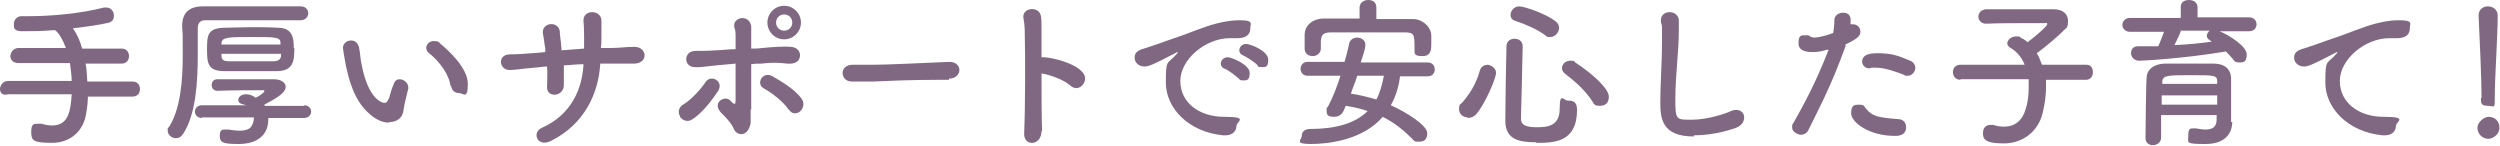
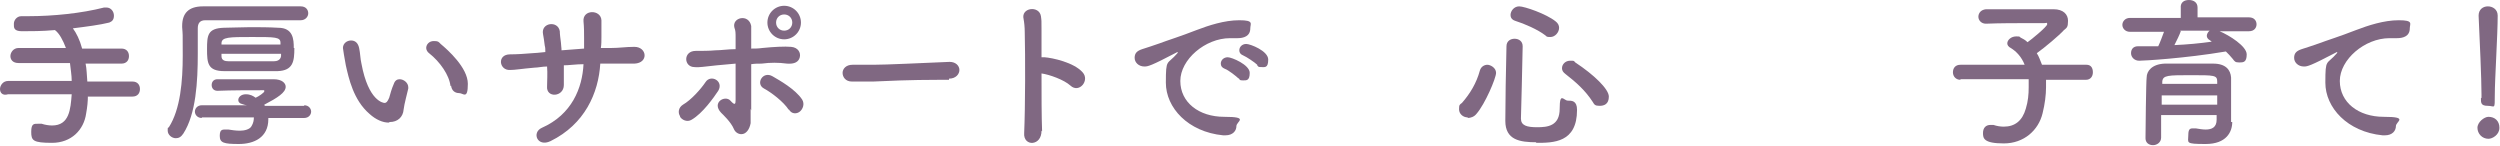
<svg xmlns="http://www.w3.org/2000/svg" id="_レイヤー_2" data-name=" レイヤー 2" version="1.1" viewBox="0 0 432.3 25.2">
  <defs>
    <style>
      .cls-1 {
        fill: #806882;
        stroke-width: 0px;
      }
    </style>
  </defs>
  <g id="_内容" data-name=" 内容">
    <g>
      <path class="cls-1" d="M15.2,16.5c0,1-.1,2-.3,3.1-.4,2.9-2.6,5.1-5.9,5.1s-3.6-.4-3.6-1.9.5-1.4,1.3-1.4.3,0,.5,0c.6.2,1.3.3,1.8.3,3,0,3.2-2.8,3.4-5.4H1.4C.4,16.6,0,16,0,15.4s.5-1.4,1.4-1.4h11c0-1-.2-2.1-.3-3.1H3.2c-1,0-1.4-.6-1.4-1.2s.5-1.4,1.4-1.4h8.2c-.5-1.3-1.1-2.5-1.9-3.1-2.2.2-4.2.2-5.7.2s-1.4-.7-1.4-1.3.5-1.3,1.3-1.3h0c.4,0,.8,0,1.2,0,4.3,0,9.2-.5,13.1-1.5.1,0,.3,0,.4,0,.8,0,1.3.7,1.3,1.4s-.3,1-.8,1.2c-1.6.4-3.9.7-6.3,1,.6.8,1.2,2,1.6,3.5h6.8c.9,0,1.3.6,1.3,1.3s-.4,1.3-1.3,1.3h-6.2c.2.9.2,2,.3,3.1h7.8c.9,0,1.3.6,1.3,1.3s-.4,1.3-1.3,1.3h-7.7c0,0,0,0,0,0Z" />
      <path class="cls-1" d="M51.8,3.5h0c-1.5,0-4.4,0-7.3,0s-7.3,0-9,0c-1,0-1.3.6-1.3,1.4,0,1.3,0,2.8,0,4.4,0,4.8-.3,10.4-2.5,13.8-.4.6-.8.8-1.3.8-.7,0-1.4-.6-1.4-1.3s0-.4.2-.6c2-3.1,2.4-8,2.4-12.4s0-3.4-.1-4.9v-.2c0-2.2,1.1-3.4,3.6-3.4,2.3,0,6.8,0,10.7,0s4.8,0,6.2,0c.9,0,1.3.6,1.3,1.2s-.5,1.2-1.3,1.2h0ZM52.5,20.4h-6.1c0,0,0,.2,0,.2,0,3.2-2.5,4.3-5.1,4.3s-3.3-.2-3.3-1.4.5-1.1,1.2-1.1.2,0,.3,0c.6.1,1.3.2,2,.2s1.7-.2,2-.8c.3-.5.4-1,.4-1.5h-9c0,.1,0,.1,0,.1-.8,0-1.2-.6-1.2-1.1s.4-1.1,1.2-1.1h7.8c-.2,0-.5-.1-.8-.2-.5-.1-.7-.4-.7-.7,0-.5.5-1,1.3-1s1.3.3,1.7.6c.5-.2,1.5-.9,1.5-1.1s0-.2-.1-.2c-2.1,0-5.7,0-8,.1h0c-.7,0-1-.5-1-1s.3-1,1-1c.8,0,2,0,3.2,0,2.2,0,4.8,0,6.5,0,1.5,0,2.1.7,2.1,1.3,0,1-1.4,1.9-3.7,3.1,0,0,0,.1.1.2h6.8c0-.1,0-.1,0-.1.8,0,1.2.6,1.2,1.1s-.4,1.1-1.2,1.1h0ZM50.9,8.3c0,2.3-.2,3.9-2.9,4-1.4,0-2.8,0-4.3,0s-3.4,0-4.9,0c-2.9,0-3-1.4-3-3.8s.1-3.6,2.9-3.7c1.3,0,2.9-.1,4.5-.1s3.3,0,4.9.1c2.6,0,2.7,2,2.7,3.5h0ZM38.3,9.3c0,.1,0,.3,0,.4,0,.7.5.9,1.3.9,1.3,0,2.7,0,4.3,0s2.3,0,3.4,0c.6,0,1.2-.2,1.3-.9,0-.1,0-.2,0-.4h-10.3ZM48.5,7.7c0-.1,0-.2,0-.3,0-1-.9-1-4.9-1s-5.3,0-5.3,1.1v.2h10.2Z" />
      <path class="cls-1" d="M67.2,21.2c-1,0-2.2-.5-3.3-1.5-2.8-2.4-3.6-6.2-4.1-8.4-.2-1.1-.5-2.8-.5-3,0-.8.7-1.3,1.4-1.3s1.2.4,1.4,1.3c.2.9.2,1.9.4,2.7,1.2,6.5,3.8,6.8,4,6.8.3,0,.5-.2.8-.9.2-.7.4-1.5.8-2.4.2-.6.6-.8,1-.8.7,0,1.5.6,1.5,1.4s0,.1,0,.2c-.2.9-.7,2.7-.8,3.6-.1,1.4-1.1,2.2-2.4,2.2h0ZM77.9,14.9c-.2-1.9-1.8-4.2-3.7-5.7-.3-.2-.5-.6-.5-.9,0-.6.5-1.2,1.3-1.2s.8.1,1.2.5c1.2,1,4.7,4.1,4.7,6.9s-.8,1.6-1.5,1.6-1.3-.4-1.4-1.3Z" />
      <path class="cls-1" d="M97.5,11.3c0,1.4,0,2.7,0,3.4,0,2.1-3.1,2.3-2.9.2,0-.9.1-2.2,0-3.4-.8,0-1.6.2-2.2.2-2.3.2-3.3.4-4.2.4-1.9.1-2.3-2.7,0-2.7,1.1,0,2.7-.1,3.8-.2.4,0,1.3-.1,2.3-.2,0-.4,0-.8-.1-1.1-.1-.8-.2-1.5-.3-2-.4-2,2.6-2.4,2.9-.5,0,.5.1,1.2.2,2,0,.4.1.8.1,1.3,1.2-.1,2.6-.2,3.9-.3,0-.6,0-1.2,0-1.8,0-.9,0-1.9-.1-2.9-.2-2.1,3-2.1,3.1-.2,0,.9,0,1.9,0,2.9,0,.6,0,1.3-.1,1.9.6,0,1.2,0,1.7,0,1.5,0,2.6-.2,4.1-.2,2.2,0,2.5,2.8,0,2.9-1.5,0-2.5,0-3.8,0s-1.4,0-2.1,0c-.3,5.1-2.7,10.5-8.6,13.4-2.3,1.1-3.3-1.5-1.5-2.3,5.2-2.3,7-6.9,7.2-11-1.3,0-2.5.2-3.6.2h0Z" />
      <path class="cls-1" d="M117.6,20.1c-.4-.6-.3-1.5.5-2,1.4-.8,3.1-2.7,3.9-3.9.9-1.4,3.2-.2,2.2,1.5-.8,1.2-2.7,3.9-4.6,5-.8.5-1.7,0-2-.5h0ZM129.8,18.8c0,.9,0,1.7,0,2.5-.2,1.1-.8,1.9-1.6,1.9-.6,0-1.1-.4-1.3-.9-.5-1.2-1.9-2.5-2.2-2.8-1.7-1.8.7-3.1,1.6-2.1.8.9.9.6.9-.1,0-2,0-4.3,0-6.3-1.2.1-2.3.2-3.3.3-2.1.2-3,.4-3.8.3-1.9,0-2-2.8.2-2.8,1,0,2.4,0,3.4-.1,1,0,2.2-.2,3.5-.2,0-.8,0-1.4,0-2,0-.8,0-1.2-.2-1.7-.5-1.8,2.5-2.5,2.9-.3,0,.4,0,.9,0,1.8,0,.6,0,1.3,0,2.1.6,0,1.2,0,1.9-.1,2-.2,3.9-.3,5-.2,1.2.1,1.7,1,1.5,1.8-.2.8-.9,1.2-2.2,1.1-1.5-.2-2.9-.2-4.4,0-.6,0-1.2,0-1.8.1,0,2.6,0,5.5,0,8h0ZM136.4,19c-.9-1.4-3-3-4.3-3.7-1.5-.8-.2-3.1,1.5-2.1,1.2.7,3.9,2.2,5.1,4,.5.8.1,1.7-.4,2.1s-1.4.5-1.9-.4h0ZM135.6,6.8c-1.6,0-2.9-1.3-2.9-2.9s1.3-2.9,2.9-2.9,2.9,1.3,2.9,2.9-1.3,2.9-2.9,2.9ZM135.6,2.5c-.8,0-1.4.6-1.4,1.4s.6,1.4,1.4,1.4,1.4-.6,1.4-1.4-.6-1.4-1.4-1.4Z" />
      <path class="cls-1" d="M164.1,13.8h-1.5c-5.4,0-9.4.2-11.6.3-1.5,0-2.2,0-2.8,0s-.6,0-.9,0c-1.1,0-1.6-.8-1.6-1.5s.6-1.4,1.7-1.4h.2c1,0,2.3,0,3.4,0,2.3,0,8.3-.3,13.2-.5h0c1.1,0,1.7.7,1.7,1.4s-.6,1.5-1.8,1.5h0Z" />
      <path class="cls-1" d="M180.1,22.6c0,1.3-.7,2-1.5,2.1s-1.6-.5-1.5-1.7c.2-4.6.2-13.4.1-17.4,0-.9-.1-1.8-.2-2.3-.5-2,2.7-2.4,3-.5.1.8.1.6.1,2.5,0,1.1,0,2.7,0,4.6.1,0,.3,0,.5,0,1.4.1,5.1.9,6.6,2.6,1.3,1.4-.6,3.7-2.1,2.3-1.1-1-3.6-1.9-5-2.1,0,3.6,0,7.5.1,10h0Z" />
      <path class="cls-1" d="M211.8,23.4h-.3c-6.1-.6-9.9-4.8-9.9-9.1s.2-3,2-5.1c0-.1.1-.2.1-.2s0,0,0,0c0,0-.2,0-.3.1-4.4,2.3-4.9,2.4-5.5,2.4-1,0-1.7-.7-1.7-1.5s.4-1.2,1.3-1.5c.6-.2,2.2-.7,3-1,1.3-.5,3.6-1.2,6.4-2.3,2.1-.8,4.8-1.7,7.4-1.7s1.9.6,1.9,1.4c0,1.4-1.2,1.7-2.2,1.7s-.4,0-.6,0-.4,0-.7,0c-4.3,0-8.6,3.7-8.6,7.4s3.2,6.2,7.6,6.2,2.1.8,2.1,1.6-.6,1.6-1.9,1.6ZM214.2,13.6c-.4-.4-1.8-1.5-2.4-1.7-.5-.2-.7-.5-.7-.9,0-.6.5-1.1,1.2-1.1s3.8,1.3,3.8,2.7-.6,1.3-1.2,1.3-.5-.1-.7-.4ZM217.4,11.2c-.4-.4-1.9-1.4-2.4-1.6-.5-.2-.7-.5-.7-.9,0-.6.5-1.1,1.2-1.1s3.8,1.2,3.8,2.7-.6,1.3-1.2,1.3-.5-.1-.7-.3h0Z" />
-       <path class="cls-1" d="M242.1,13.1c-.2,1.9-.8,3.7-1.6,5.1,2.7,1.2,6.3,3.5,6.3,4.8s-.7,1.5-1.5,1.5-.7-.1-1.1-.5c-1.5-1.5-3.1-2.8-5.1-3.8-3.4,4-9.4,4.7-12.4,4.7s-1.6-.7-1.6-1.4.5-1.2,1.5-1.2c4.2,0,7.7-.9,9.9-3.1-1.2-.4-2.4-.7-3.8-.9-.4,1.1-.8,1.9-2,1.9s-1.3-.4-1.3-1.1,0-.4.2-.6c.9-1.7,1.6-3.5,2.2-5.4h-5.7c-.8,0-1.2-.6-1.2-1.2s.4-1.2,1.2-1.2h6.4c.3-1.1.6-2.1.8-3.2.2-.7.8-1,1.4-1s1.4.4,1.4,1.2-.4,1.8-.8,3.1h11.6c.8,0,1.2.6,1.2,1.2s-.4,1.2-1.2,1.2h-5,0ZM238.1,3.3c2.1,0,4.2,0,6.3,0,1.5,0,3.1,1.3,3.1,2.9,0,.4,0,.9,0,1.3,0,1,0,2.2-1.5,2.2s-1.4-.4-1.4-1.2h0c0-2.5,0-2.9-1.7-2.9-2.2,0-4.6,0-7.1,0s-3.9,0-5.6,0c-1.5,0-1.7.5-1.8,1.5v1.3c0,.8-.7,1.3-1.4,1.3s-1.4-.4-1.4-1.3c0-.4,0-.7,0-1.1s0-.8,0-1.3c0-1.4,1.1-2.7,3.2-2.8,2.1,0,4.2,0,6.3,0V1.3c0-.8.7-1.3,1.5-1.3s1.4.4,1.4,1.3v2h0ZM234.7,13.1c-.3,1-.8,2.1-1.1,3.1,1.5.2,3,.6,4.4,1,.6-1.1,1-2.5,1.3-4.1h-4.5Z" />
      <path class="cls-1" d="M253.8,20.3c-.8,0-1.5-.6-1.5-1.4s.1-.8.5-1.1c1.4-1.6,2.5-3.4,3.1-5.6.2-.7.8-1,1.3-1s1.5.5,1.5,1.4-1.9,5.4-3.4,7.1c-.4.5-1,.7-1.5.7h0ZM265.7,24.6c-2.9,0-5.4-.4-5.4-3.7s.1-8.6.2-12.9c0-.9.7-1.3,1.4-1.3s1.4.4,1.4,1.3h0c-.1,4.4-.2,9.4-.3,12.5,0,1.2,1,1.5,2.8,1.5s3.9-.2,3.9-3.2.7-1.4,1.4-1.4,1.6,0,1.6,1.6c0,5.7-4.1,5.7-7.1,5.7h0ZM267.2,6.1c-1.3-1-3.6-2-5.2-2.5-.6-.2-.8-.6-.8-1,0-.7.6-1.5,1.5-1.5s4.7,1.3,6.3,2.6c.4.3.6.7.6,1.1,0,.8-.7,1.6-1.5,1.6s-.6-.1-.9-.3ZM275.4,17.6c-1.3-2-2.9-3.4-4.7-4.8-.4-.3-.6-.6-.6-1,0-.7.6-1.3,1.4-1.3s.6,0,.9.3c3.2,2.1,5.8,4.6,5.8,5.9s-.8,1.6-1.6,1.6-.9-.2-1.2-.7h0Z" />
-       <path class="cls-1" d="M292.9,23.6c-5.6,0-5.8-3.2-5.8-6s.3-7.2.3-10.6,0-2.3-.2-3.2c0,0,0-.2,0-.3,0-.9.7-1.4,1.5-1.4s1.5.5,1.6,1.3c0,.6,0,1.3,0,2,0,3.4-.6,7.8-.6,11.6s.1,3.7,2.9,3.7,6.2-1.2,6.7-1.5c.3-.1.6-.2.9-.2.9,0,1.4.6,1.4,1.3s-.4,1.4-1.4,1.8c-.6.2-3.6,1.3-7.3,1.3h0Z" />
-       <path class="cls-1" d="M319.2,7.8c-2.6,7.2-4.6,10.8-6.5,14.7-.2.5-.8.8-1.3.8s-1.5-.5-1.5-1.2,0-.5.2-.8c1.5-2.7,3.8-6.7,6.1-12.7h-.3c-.9.3-1.7.4-2.4.4s-2.5,0-2.5-1.5.5-1.4,1.2-1.4.5,0,.8.2c.2.1.5.2.7.2.9,0,2.6-.5,3.3-.8.1-.7.2-1.3.2-2.2s.8-1.3,1.5-1.3,1.2.3,1.3,1c0,.1,0,.3,0,.5s0,.3,0,.5c.1,0,.2,0,.4,0,.8,0,1.3.6,1.3,1.3s-.5,1.2-2.6,2.2v.2c0,0,0,0,0,0ZM327.7,23.5c-4.6,0-7.6-2.4-7.6-3.9s.6-1.5,1.4-1.5.8.2,1.1.6c1.1,1.4,2,1.6,5.6,1.9,1,0,1.4.7,1.4,1.4,0,1.5-1.5,1.5-1.9,1.5h0ZM329.4,13c-1.3-.5-3.4-1.3-5-1.3s-.7,0-1,.1c-.1,0-.2,0-.3,0-.6,0-1.1-.6-1.1-1.1s.1-1.5,2.6-1.5,3.6.4,5.7,1.3c.6.2.9.8.9,1.2,0,.7-.6,1.4-1.3,1.4s-.4,0-.6-.1Z" />
      <path class="cls-1" d="M353.8,13.7c0,.4,0,.9,0,1.4,0,1.3-.2,2.9-.6,4.5-.7,2.9-3.2,5.2-6.7,5.2s-3.6-.9-3.6-1.8.5-1.4,1.3-1.4.3,0,.5,0c.6.2,1.2.3,1.8.3,1.9,0,3.2-1,3.8-3.1.4-1.3.5-2.5.5-3.7s0-1,0-1.4h-11.8c0,.1,0,.1,0,.1-.8,0-1.3-.6-1.3-1.3s.4-1.3,1.3-1.3h11.1c-.5-1.3-1.4-2.3-2.4-2.9-.4-.2-.6-.5-.6-.8,0-.6.7-1.2,1.5-1.2s.5,0,.8.2c.4.2.8.4,1.2.8.6-.4,3.4-2.7,3.4-3.1s-.1-.2-.5-.2c-.7,0-1.6,0-2.4,0-2.4,0-5.3,0-7.7.1h0c-.8,0-1.3-.6-1.3-1.2s.4-1.2,1.3-1.3c1.7,0,3.9,0,6,0s4.2,0,5.7,0c1.7,0,2.5.9,2.5,2s-.2,1.2-.7,1.6c-.8.9-3.3,3-4.7,4,.4.6.6,1.3.9,2h7.7c0,0,0,0,0,0,.8,0,1.1.6,1.1,1.3s-.4,1.3-1.2,1.3h-7.2s0,0,0,0Z" />
      <path class="cls-1" d="M383.8,5.4c1.7.7,4.7,2.6,4.7,4s-.6,1.4-1.3,1.4-.8-.2-1.1-.6c-.4-.5-.8-.9-1.2-1.3-7.1,1.2-14.2,1.6-15,1.6s-1.4-.6-1.4-1.3.4-1.2,1.2-1.2c1.1,0,2.4,0,3.5,0,.3-.6.7-1.7,1-2.5h-5.9c-.8,0-1.3-.6-1.3-1.2s.5-1.2,1.3-1.2h8.8c0,0,0-1.7,0-1.7C377,.4,377.7,0,378.5,0s1.5.4,1.5,1.3v1.7h8.9c.9,0,1.3.6,1.3,1.2s-.4,1.2-1.3,1.2h-5.1s0,0,0,0ZM386,21.1h0c0,1.7-1,3.8-4.6,3.8s-3-.2-3-1.5.4-1.2,1.1-1.2.1,0,.2,0c.6.1,1.2.2,1.7.2,1.1,0,1.9-.4,1.9-1.7,0-.2,0-.5,0-.8h-9.6v3.9c0,.8-.7,1.3-1.4,1.3s-1.3-.4-1.3-1.2.1-10.1.2-10.5c0-1.1.9-2.3,3.1-2.4,1.3,0,3,0,4.6,0s2.7,0,3.8,0c2.2,0,3,1.1,3.1,2.4,0,1.3,0,3.7,0,4.8v2.9c0,0,0,0,0,0ZM383.4,16.5h-9.6c0,.5,0,1,0,1.6h9.6v-1.6ZM383.4,14.1c0-1.1-.5-1.1-4.5-1.1s-4.9,0-5,1.1v.4h9.5v-.4s0,0,0,0ZM377.1,5.4c-.2.6-.7,1.6-1.1,2.4,2.2-.1,4.4-.3,6.5-.6-.1,0-.2-.1-.3-.2-.4-.2-.6-.5-.6-.8s.2-.7.5-.9h-5.1,0Z" />
      <path class="cls-1" d="M412.3,23.4h-.3c-6.1-.6-9.9-4.8-9.9-9.1s.2-3,2-5.1c0-.1.1-.2.1-.2s0,0,0,0c0,0-.2,0-.3.1-4.4,2.3-4.9,2.4-5.5,2.4-1,0-1.7-.7-1.7-1.5s.4-1.2,1.3-1.5c.6-.2,2.2-.7,3-1,1.3-.5,3.6-1.2,6.4-2.3,2.1-.8,4.8-1.7,7.4-1.7s1.9.6,1.9,1.4c0,1.4-1.2,1.7-2.2,1.7s-.4,0-.6,0-.5,0-.7,0c-4.3,0-8.6,3.7-8.6,7.4s3.2,6.2,7.6,6.2,2.1.8,2.1,1.6-.6,1.6-1.9,1.6Z" />
      <path class="cls-1" d="M430.3,24c-1.1,0-1.9-.9-1.9-1.9s1.2-1.9,1.9-1.9c1.1,0,1.9.7,1.9,1.9s-1.2,1.9-1.9,1.9ZM429.1,16.9v-.6c0-2.7-.3-9.2-.5-13.6h0c0-1.1.8-1.6,1.6-1.6s1.7.5,1.7,1.6c0,3.3-.5,11-.5,13.7s0,1.9-1.2,1.9-1.2-.5-1.2-1.3h0s0,0,0,0Z" />
    </g>
  </g>
</svg>